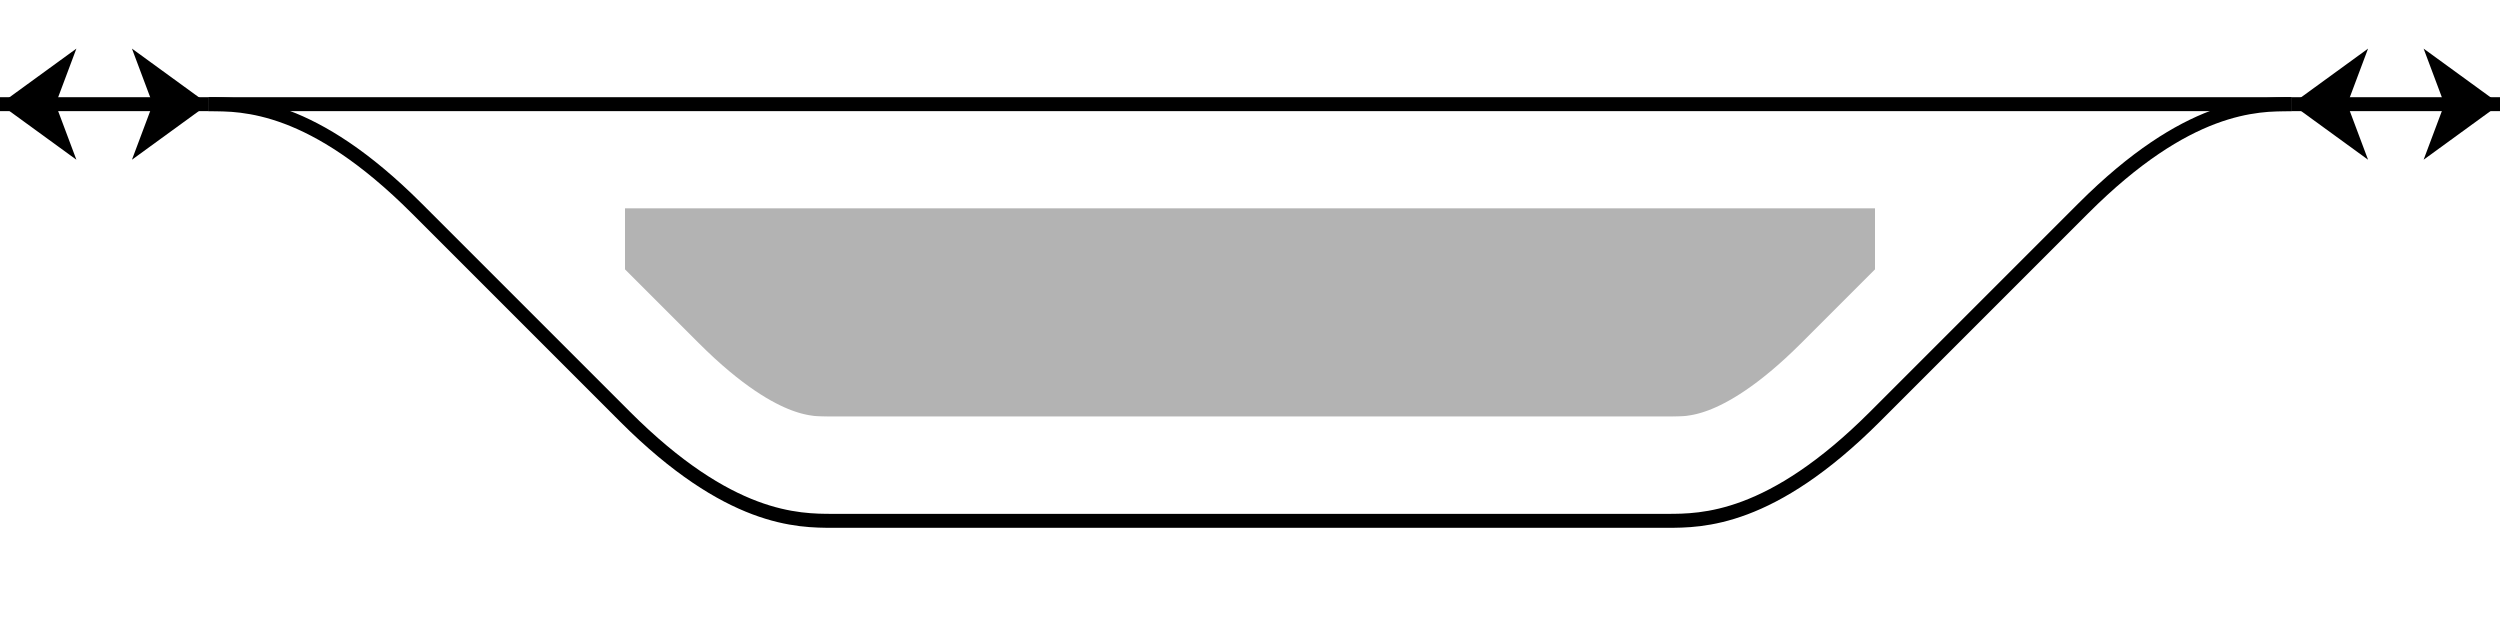
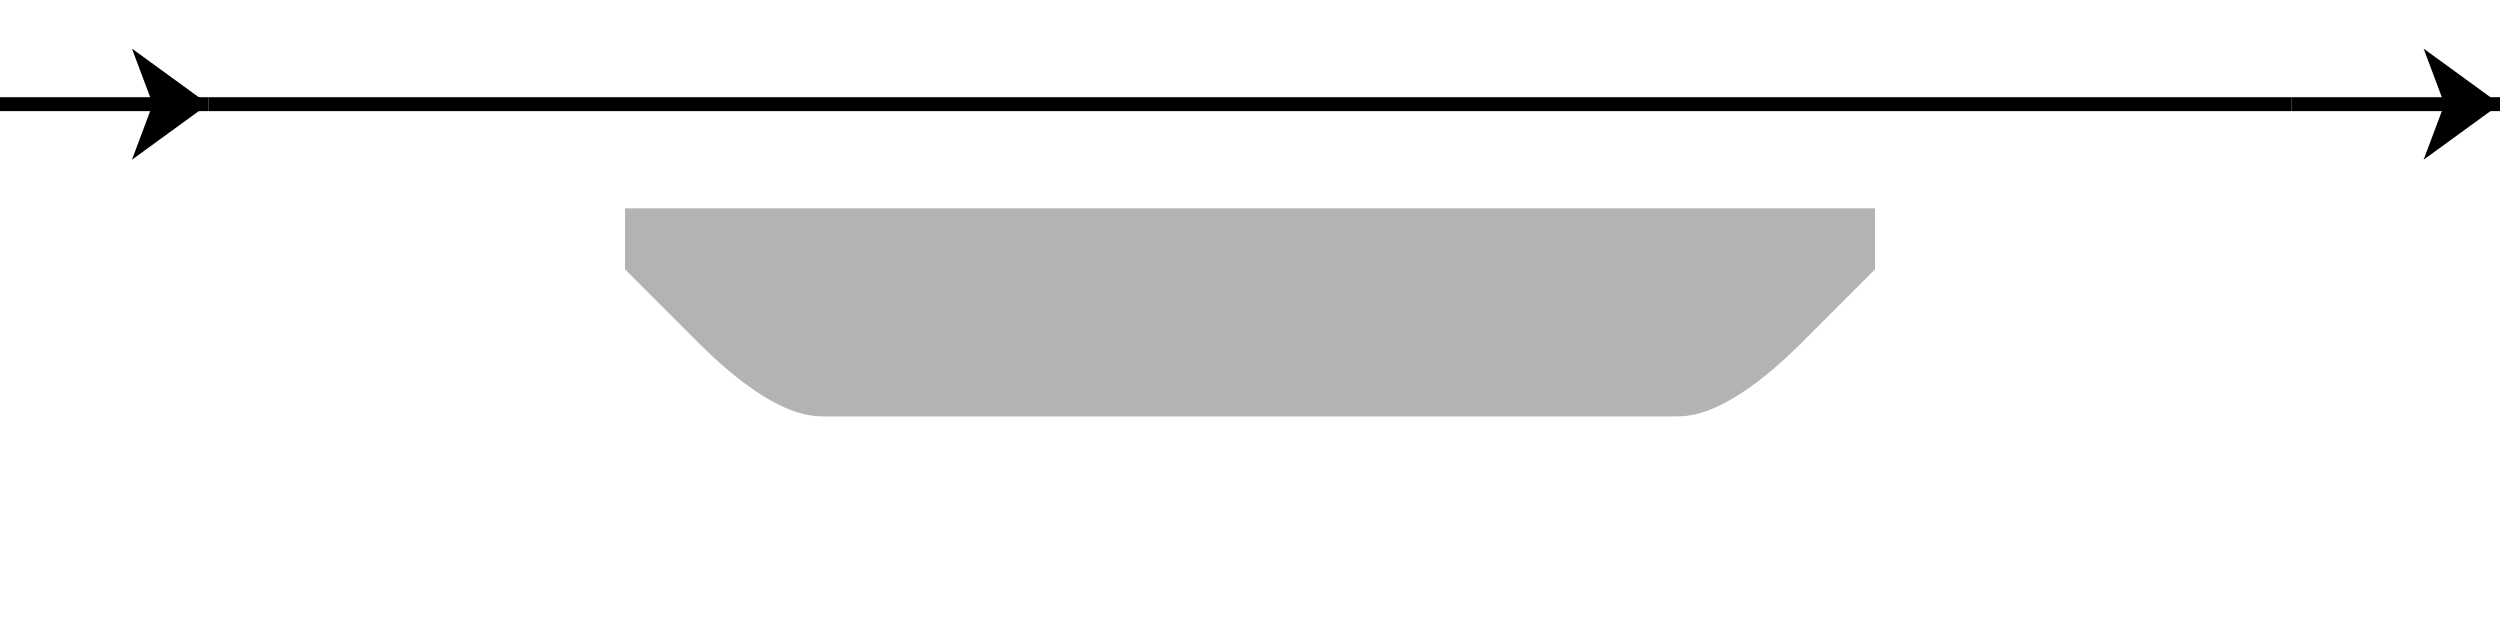
<svg xmlns="http://www.w3.org/2000/svg" xmlns:xlink="http://www.w3.org/1999/xlink" width="180" height="45" version="1.1">
  <rect width="100%" height="100%" fill="#808080" stroke="none" />
  <defs>
    <style type="text/css">
  
   .filw {fill:white;stroke:none}
   .pont {stroke:black;stroke-width:0.05;stroke-linecap:butt;stroke-linejoin:miter;fill:none}
   .quai {stroke:none;fill:#b3b3b3}
   .default {stroke:black;stroke-width:0.067;stroke-linecap:butt;stroke-linejoin:miter;fill:none}
   .sweep {stroke:white;stroke-width:1;stroke-linecap:butt;stroke-linejoin:miter;fill:none}
   .text {stroke:none;fill:blue}
  
 </style>
    <symbol id="S2" viewBox="0 0 30 30">
      <line style="fill:none;stroke:black;stroke-width:2" x1="0" y1="15" x2="30" y2="15" />
-       <path style="fill:black;stroke:none" d="M 0,15 L 11,7 L 8,15 L 11,23 L 0,15 z" />
      <path style="fill:black;stroke:none" d="M 30,15 L 19,7 L 22,15 L 19,23 L 30,15 z" />
    </symbol>
  </defs>
  <g class="default" transform="scale(15,15) translate(1,-0.5)">
    <rect class="filw" x="-1" y="0.5" width="12" height="3" />
    <g transform="rotate(180,5,2)">
      <rect class="quai" x="2" y="1.5" width="6" height="1" />
      <path class="sweep" d="M 0,3 C 0.17,3 0.5,3 1,2.5 L 2,1.5 C 2.5,1 2.83,1 3,1 L 7,1 C 7.17,1 7.5,1 8,1.5 L 9,2.5 C 9.5,3 9.83,3 10,3" />
      <line x1="0" y1="3" x2="10" y2="3" />
-       <path d="M 0,3 C 0.17,3 0.5,3 1,2.5 L 2,1.5 C 2.5,1 2.83,1 3,1 L 7,1 C 7.17,1 7.5,1 8,1.5 L 9,2.5 C 9.5,3 9.83,3 10,3" />
    </g>
  </g>
  <g class="text" transform="scale(15,15)">
    <use xlink:href="#S2" x="0" y="0" width="1" height="1" />
    <use xlink:href="#S2" x="11" y="0" width="1" height="1" />
  </g>
</svg>